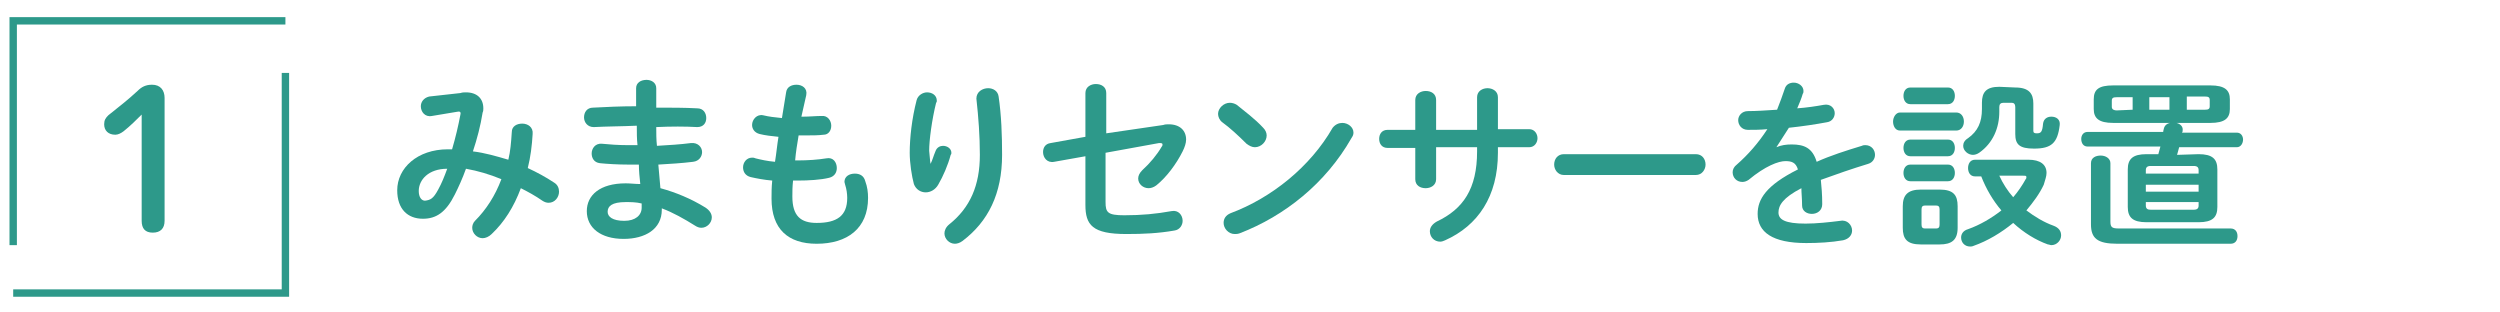
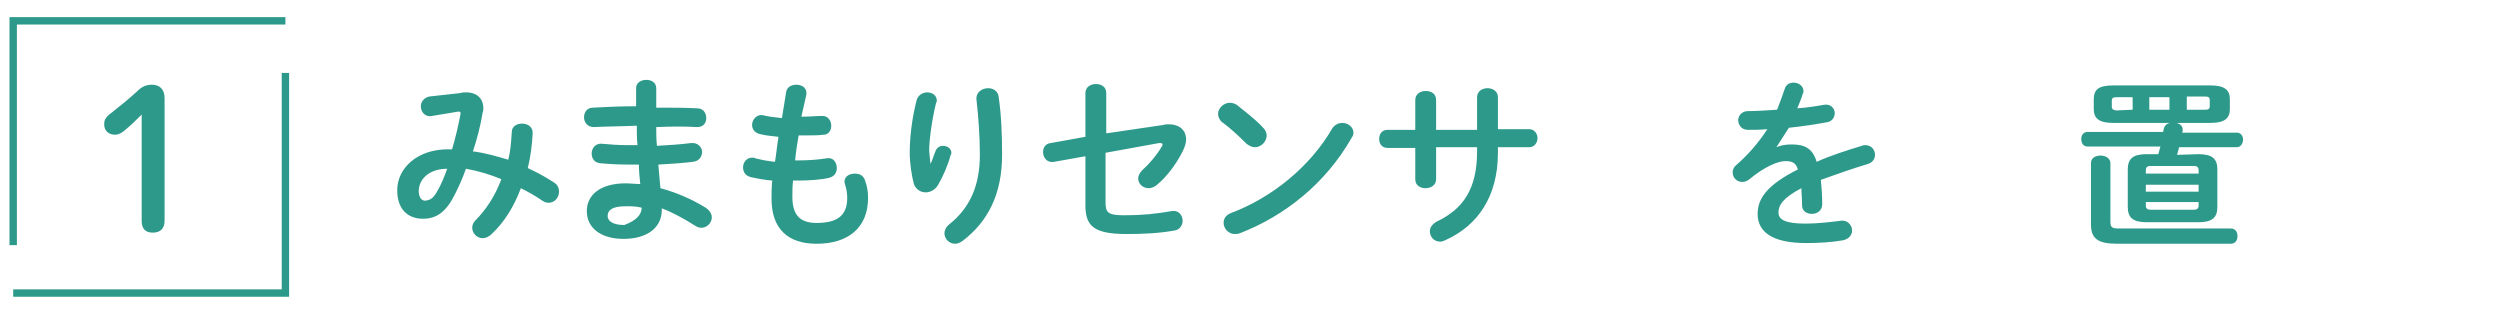
<svg xmlns="http://www.w3.org/2000/svg" version="1.1" id="レイヤー_1" x="0px" y="0px" viewBox="0 0 360 45" style="enable-background:new 0 0 360 45;" xml:space="preserve">
  <g>
    <g>
      <polyline style="fill:none;stroke:#2D998A;stroke-width:1.064;stroke-miterlimit:10;" points="1.9,42.2 41.1,42.2 41.1,10.5   " />
      <polyline style="fill:none;stroke:#2D998A;stroke-width:1.064;stroke-miterlimit:10;" points="41.1,3 1.9,3 1.9,35.3   " />
      <g>
        <g>
          <path style="fill:#2D998A;" d="M20.5,16.4c-0.9,0.9-1.7,1.7-2.7,2.5c-0.4,0.3-0.8,0.5-1.2,0.5c-1,0-1.6-0.6-1.6-1.5      c0-0.6,0.2-0.9,0.6-1.3c1.5-1.2,2.8-2.2,4.2-3.5c0.6-0.6,1.2-0.9,2.1-0.9c1.2,0,1.8,0.8,1.8,1.9v17.7c0,1.1-0.6,1.7-1.7,1.7      s-1.6-0.6-1.6-1.7V16.4H20.5z" />
        </g>
      </g>
    </g>
    <g>
      <path style="fill:#2D998A;" d="M66.3,13.4c0.3-0.1,0.5-0.1,0.8-0.1c1.6,0,2.5,0.9,2.5,2.3c0,0.2,0,0.4-0.1,0.6c-0.3,1.9-0.8,3.8-1.4,5.6    c1.7,0.2,3.4,0.7,5.1,1.2c0.3-1.2,0.4-2.5,0.5-4c0-0.8,0.7-1.2,1.5-1.2s1.6,0.5,1.5,1.5c-0.1,1.7-0.3,3.3-0.7,4.9    c1.3,0.6,2.6,1.3,3.8,2.1c0.5,0.3,0.7,0.8,0.7,1.3c0,0.8-0.6,1.6-1.5,1.6c-0.3,0-0.6-0.1-0.9-0.3c-1-0.7-2.1-1.3-3.1-1.8    c-1,2.7-2.4,4.9-4.2,6.6c-0.4,0.4-0.9,0.6-1.3,0.6c-0.8,0-1.5-0.7-1.5-1.5c0-0.3,0.1-0.7,0.4-1c1.6-1.6,2.9-3.6,3.8-6    c-1.7-0.7-3.4-1.2-5.1-1.5C66.6,25.7,66,27,65.5,28c-1.3,2.6-2.7,3.5-4.6,3.5c-2.2,0-3.7-1.4-3.7-4.1c0-3.2,2.9-5.9,7.3-5.9    c0.2,0,0.4,0,0.6,0c0.5-1.7,0.9-3.4,1.2-5c0.1-0.4-0.1-0.5-0.5-0.4l-3.6,0.6c-1,0.2-1.6-0.6-1.6-1.4c0-0.6,0.4-1.2,1.2-1.4    L66.3,13.4z M63.1,27.3c0.5-0.9,0.9-1.9,1.3-3c-2.7,0-4.1,1.6-4.1,3.2c0,0.9,0.4,1.4,0.9,1.4C62,28.8,62.4,28.6,63.1,27.3z" />
-       <path style="fill:#2D998A;" d="M94.5,14.3c0,0.4,0,0.8,0,1.2c2.1,0,4.1,0,5.9,0.1c0.9,0,1.3,0.7,1.3,1.4c0,0.7-0.4,1.3-1.3,1.3    c-1.7-0.1-3.8-0.1-5.9,0c0,0.9,0,1.8,0.1,2.7c1.7-0.1,3.4-0.2,4.9-0.4c1-0.1,1.6,0.6,1.6,1.3c0,0.6-0.4,1.3-1.3,1.4    c-1.6,0.2-3.3,0.3-5,0.4c0.1,1.1,0.2,2.3,0.3,3.4c2.2,0.6,4.4,1.5,6.5,2.8c0.6,0.4,0.9,0.9,0.9,1.4c0,0.8-0.7,1.5-1.5,1.5    c-0.3,0-0.6-0.1-0.9-0.3c-1.6-1-3.2-1.9-4.8-2.5c0,0.1,0,0.1,0,0.2c0,2.8-2.4,4.2-5.5,4.2c-3.3,0-5.3-1.6-5.3-4c0-2.3,1.9-4,5.6-4    c0.7,0,1.4,0.1,2.1,0.1c-0.1-0.9-0.2-1.9-0.2-2.8c-0.5,0-1,0-1.5,0c-1.6,0-3.1-0.1-4.1-0.2c-0.9-0.1-1.2-0.8-1.2-1.4    c0-0.7,0.5-1.5,1.5-1.4s2.3,0.2,3.7,0.2c0.5,0,0.9,0,1.4,0c-0.1-0.9-0.1-1.8-0.1-2.8c-2.2,0.1-4.4,0.1-6.2,0.2    c-0.9,0-1.4-0.7-1.4-1.4c0-0.7,0.4-1.4,1.3-1.4c1.8-0.1,4-0.2,6.2-0.2c0-0.4,0-0.9,0-1.3v-1.3c0-0.8,0.7-1.2,1.5-1.2    c0.7,0,1.4,0.4,1.4,1.2V14.3z M92.4,29.9c0-0.2,0-0.4,0-0.6c-0.8-0.2-1.6-0.2-2.3-0.2c-2,0-2.6,0.6-2.6,1.4c0,0.7,0.7,1.3,2.4,1.3    C91.5,31.8,92.4,31,92.4,29.9z" />
+       <path style="fill:#2D998A;" d="M94.5,14.3c0,0.4,0,0.8,0,1.2c2.1,0,4.1,0,5.9,0.1c0.9,0,1.3,0.7,1.3,1.4c0,0.7-0.4,1.3-1.3,1.3    c-1.7-0.1-3.8-0.1-5.9,0c0,0.9,0,1.8,0.1,2.7c1.7-0.1,3.4-0.2,4.9-0.4c1-0.1,1.6,0.6,1.6,1.3c0,0.6-0.4,1.3-1.3,1.4    c-1.6,0.2-3.3,0.3-5,0.4c0.1,1.1,0.2,2.3,0.3,3.4c2.2,0.6,4.4,1.5,6.5,2.8c0.6,0.4,0.9,0.9,0.9,1.4c0,0.8-0.7,1.5-1.5,1.5    c-0.3,0-0.6-0.1-0.9-0.3c-1.6-1-3.2-1.9-4.8-2.5c0,0.1,0,0.1,0,0.2c0,2.8-2.4,4.2-5.5,4.2c-3.3,0-5.3-1.6-5.3-4c0-2.3,1.9-4,5.6-4    c0.7,0,1.4,0.1,2.1,0.1c-0.1-0.9-0.2-1.9-0.2-2.8c-0.5,0-1,0-1.5,0c-1.6,0-3.1-0.1-4.1-0.2c-0.9-0.1-1.2-0.8-1.2-1.4    c0-0.7,0.5-1.5,1.5-1.4s2.3,0.2,3.7,0.2c0.5,0,0.9,0,1.4,0c-0.1-0.9-0.1-1.8-0.1-2.8c-2.2,0.1-4.4,0.1-6.2,0.2    c-0.9,0-1.4-0.7-1.4-1.4c0-0.7,0.4-1.4,1.3-1.4c1.8-0.1,4-0.2,6.2-0.2c0-0.4,0-0.9,0-1.3v-1.3c0-0.8,0.7-1.2,1.5-1.2    c0.7,0,1.4,0.4,1.4,1.2V14.3z M92.4,29.9c-0.8-0.2-1.6-0.2-2.3-0.2c-2,0-2.6,0.6-2.6,1.4c0,0.7,0.7,1.3,2.4,1.3    C91.5,31.8,92.4,31,92.4,29.9z" />
      <path style="fill:#2D998A;" d="M115.4,16.8c0.1,0,0.1,0,0.2,0c1,0,1.9-0.1,2.7-0.1c0.9-0.1,1.4,0.7,1.4,1.4c0,0.7-0.4,1.3-1.1,1.3    c-0.8,0.1-1.6,0.1-2.9,0.1c-0.2,0-0.5,0-0.7,0c-0.2,1.2-0.4,2.4-0.5,3.6c0.1,0,0.3,0,0.4,0c1.4,0,2.9-0.1,4.1-0.3    c1-0.2,1.5,0.6,1.5,1.4c0,0.6-0.3,1.2-1.1,1.4c-1.2,0.3-3,0.4-4.5,0.4c-0.2,0-0.5,0-0.7,0c-0.1,0.9-0.1,1.6-0.1,2.3    c0,2.8,1.2,3.8,3.5,3.8c2.9,0,4.4-1,4.4-3.6c0-0.6-0.1-1.3-0.3-1.9c0-0.1-0.1-0.3-0.1-0.4c0-0.8,0.7-1.2,1.5-1.2    c0.7,0,1.3,0.3,1.5,1.1c0.3,0.8,0.4,1.6,0.4,2.4c0,4.4-3,6.6-7.4,6.6c-4.1,0-6.5-2.1-6.5-6.5c0-0.8,0-1.6,0.1-2.6    c-1.2-0.1-2.2-0.3-3.1-0.5c-0.8-0.2-1.1-0.8-1.1-1.4c0-0.7,0.5-1.4,1.3-1.4c0.2,0,0.3,0,0.5,0.1c0.8,0.2,1.7,0.4,2.8,0.5    c0.2-1.2,0.3-2.4,0.5-3.6c-1-0.1-1.9-0.2-2.7-0.4c-0.8-0.2-1.1-0.8-1.1-1.3c0-0.8,0.7-1.6,1.6-1.4c0.8,0.2,1.7,0.3,2.7,0.4    l0.6-3.7c0.1-0.8,0.8-1.1,1.5-1.1c0.8,0,1.6,0.5,1.4,1.5L115.4,16.8z" />
      <path style="fill:#2D998A;" d="M134,23.6c0.3-0.6,0.4-1.1,0.7-1.8c0.2-0.6,0.7-0.8,1.1-0.8c0.6,0,1.2,0.4,1.2,1c0,0.1,0,0.2-0.1,0.3    c-0.4,1.5-1.1,3.1-1.8,4.3c-0.4,0.7-1.1,1.1-1.8,1.1s-1.4-0.4-1.7-1.2c-0.3-1.1-0.6-3-0.6-4.5c0-2.1,0.3-4.9,1-7.6    c0.2-0.7,0.9-1.1,1.5-1.1c0.7,0,1.4,0.4,1.4,1.2c0,0.1,0,0.2-0.1,0.3c-0.6,2.4-1,5.4-1,6.9C133.9,22.5,133.9,23.1,134,23.6    L134,23.6z M142.3,12.7c0.7,0,1.4,0.4,1.5,1.2c0.4,2.7,0.5,5.6,0.5,8.4c0,5.6-2,9.6-5.7,12.4c-0.4,0.3-0.8,0.4-1.1,0.4    c-0.8,0-1.5-0.7-1.5-1.5c0-0.4,0.2-0.9,0.7-1.3c3-2.4,4.4-5.6,4.4-10c0-2.7-0.2-5.4-0.5-8.1C140.6,13.2,141.5,12.7,142.3,12.7z" />
      <path style="fill:#2D998A;" d="M167.5,18c0.3-0.1,0.5-0.1,0.8-0.1c1.6,0,2.5,0.9,2.5,2.2c0,0.5-0.2,1.1-0.5,1.7c-0.9,1.8-2.3,3.7-3.8,4.9    c-0.4,0.3-0.8,0.4-1.1,0.4c-0.8,0-1.5-0.6-1.5-1.4c0-0.4,0.2-0.8,0.6-1.2c1.1-1,2.1-2.2,2.8-3.4c0.1-0.1,0.1-0.2,0.1-0.3    c0-0.2-0.2-0.2-0.5-0.2l-7.7,1.4v7.1c0,1.5,0.3,1.9,2.7,1.9c2.5,0,4.6-0.2,6.8-0.6c1-0.2,1.6,0.6,1.6,1.4c0,0.6-0.4,1.3-1.2,1.4    c-2.3,0.4-4.4,0.5-6.9,0.5c-4.9,0-5.9-1.3-5.9-4.2v-7l-4.5,0.8c-1,0.2-1.6-0.6-1.6-1.4c0-0.6,0.3-1.2,1.1-1.3l5-0.9v-6.3    c0-0.9,0.8-1.3,1.5-1.3c0.8,0,1.5,0.4,1.5,1.3v5.8L167.5,18z" />
      <path style="fill:#2D998A;" d="M181.9,18.4c0.3,0.3,0.5,0.7,0.5,1.1c0,0.9-0.8,1.7-1.7,1.7c-0.4,0-0.8-0.2-1.2-0.5    c-1.2-1.2-2.4-2.3-3.5-3.1c-0.4-0.3-0.6-0.8-0.6-1.2c0-0.8,0.8-1.6,1.7-1.6c0.3,0,0.7,0.1,1,0.3C179.2,16,180.7,17.1,181.9,18.4z     M193.3,17.7c0.8,0,1.6,0.6,1.6,1.4c0,0.3-0.1,0.5-0.3,0.8c-3.7,6.5-9.6,11.2-16.1,13.7c-0.3,0.1-0.5,0.1-0.7,0.1    c-0.9,0-1.6-0.8-1.6-1.6c0-0.6,0.3-1.1,1-1.4c5.9-2.2,11.5-6.7,14.7-12.3C192.3,17.9,192.8,17.7,193.3,17.7z" />
      <path style="fill:#2D998A;" d="M206.8,25.8c0,0.9-0.8,1.3-1.5,1.3c-0.8,0-1.5-0.4-1.5-1.3v-4.5h-4c-0.8,0-1.2-0.6-1.2-1.3    c0-0.7,0.4-1.3,1.2-1.3h4v-4.3c0-0.9,0.8-1.3,1.5-1.3c0.8,0,1.5,0.4,1.5,1.3v4.3h5.9V14c0-0.9,0.8-1.3,1.5-1.3s1.5,0.4,1.5,1.3    v4.6h4.5c0.8,0,1.2,0.7,1.2,1.3c0,0.6-0.4,1.3-1.2,1.3h-4.5V22c0,6.3-2.9,10.5-7.6,12.6c-0.2,0.1-0.5,0.2-0.7,0.2    c-0.9,0-1.5-0.7-1.5-1.5c0-0.5,0.3-1,1-1.4c3.8-1.8,5.8-4.7,5.8-10.1v-0.6h-5.9V25.8z" />
-       <path style="fill:#2D998A;" d="M244.2,22.2c0.9,0,1.4,0.7,1.4,1.5c0,0.7-0.5,1.5-1.4,1.5h-19c-0.9,0-1.4-0.8-1.4-1.5    c0-0.8,0.5-1.5,1.4-1.5H244.2z" />
      <path style="fill:#2D998A;" d="M255.8,21.2c0.7-0.3,1.4-0.4,2.2-0.4c1.8,0,3,0.5,3.6,2.5c2-0.9,4.2-1.6,6.5-2.3c0.2-0.1,0.4-0.1,0.5-0.1    c0.9,0,1.4,0.7,1.4,1.4c0,0.5-0.3,1.1-1,1.3c-2.3,0.7-4.6,1.5-6.8,2.3c0.1,1,0.2,2.1,0.2,3.5c0,0.9-0.7,1.4-1.5,1.4    c-0.7,0-1.4-0.4-1.4-1.2c0-1-0.1-1.8-0.1-2.5c-2.7,1.4-3.3,2.5-3.3,3.5s0.9,1.6,3.9,1.6c1.6,0,3.4-0.2,5-0.4    c1-0.2,1.7,0.6,1.7,1.4c0,0.6-0.4,1.2-1.3,1.4c-1.7,0.3-3.6,0.4-5.3,0.4c-4.9,0-7-1.6-7-4.2c0-2.1,1.2-4.1,5.8-6.4    c-0.3-1-0.9-1.2-1.8-1.2c-1,0-2.9,0.7-5.3,2.7c-0.3,0.2-0.6,0.3-0.9,0.3c-0.8,0-1.4-0.6-1.4-1.4c0-0.4,0.2-0.8,0.6-1.1    c1.6-1.4,3.1-3.1,4.4-5.1c-1,0.1-2,0.1-2.8,0.1c-0.9,0-1.4-0.7-1.4-1.4c0-0.6,0.5-1.3,1.4-1.3c1.2,0,2.7-0.1,4.2-0.2    c0.4-1,0.8-2.1,1.1-3c0.2-0.7,0.8-0.9,1.3-0.9c0.7,0,1.4,0.5,1.4,1.2c0,0.1,0,0.3-0.1,0.4c-0.2,0.7-0.5,1.4-0.8,2.1    c1.4-0.1,2.7-0.3,3.8-0.5c1-0.2,1.6,0.5,1.6,1.2c0,0.6-0.4,1.2-1.1,1.3c-1.6,0.3-3.6,0.6-5.5,0.8C257,19.3,256.4,20.3,255.8,21.2    L255.8,21.2z" />
-       <path style="fill:#2D998A;" d="M273.6,18.8c-0.7,0-1-0.7-1-1.3c0-0.6,0.4-1.3,1-1.3h8.1c0.7,0,1.1,0.6,1.1,1.3c0,0.7-0.4,1.3-1.1,1.3    H273.6z M276.6,35.2c-2,0-2.6-0.8-2.6-2.4v-3.1c0-1.6,0.7-2.4,2.6-2.4h2.7c2,0,2.6,0.8,2.6,2.4v3.1c0,1.8-0.9,2.4-2.6,2.4H276.6z     M275.1,15c-0.7,0-1-0.6-1-1.2c0-0.6,0.3-1.2,1-1.2h5.4c0.7,0,1,0.6,1,1.2c0,0.6-0.3,1.2-1,1.2H275.1z M275.1,22.5    c-0.7,0-1-0.6-1-1.2s0.3-1.2,1-1.2h5.4c0.7,0,1,0.6,1,1.2s-0.3,1.2-1,1.2H275.1z M275.1,26.1c-0.7,0-1-0.6-1-1.2s0.3-1.2,1-1.2    h5.4c0.7,0,1,0.6,1,1.2s-0.3,1.2-1,1.2H275.1z M278.8,32.9c0.4,0,0.5-0.2,0.5-0.6v-2.1c0-0.4-0.1-0.6-0.5-0.6h-1.6    c-0.4,0-0.5,0.2-0.5,0.6v2.1c0,0.4,0.1,0.6,0.5,0.6H278.8z M292.1,23c1.7,0,2.6,0.7,2.6,1.9c0,0.5-0.2,1-0.4,1.7    c-0.6,1.3-1.5,2.5-2.5,3.7c1.2,0.9,2.5,1.7,3.9,2.2c0.8,0.3,1.1,0.8,1.1,1.4c0,0.7-0.6,1.4-1.4,1.4c-0.2,0-0.3-0.1-0.5-0.1    c-1.7-0.6-3.5-1.7-5-3.1c-1.7,1.4-3.7,2.6-5.7,3.3c-0.2,0.1-0.4,0.1-0.5,0.1c-0.8,0-1.3-0.6-1.3-1.3c0-0.5,0.3-1,1-1.2    c1.7-0.6,3.4-1.6,4.8-2.7c-1.2-1.4-2.2-3.1-2.9-4.9h-0.9c-0.7,0-1-0.6-1-1.2s0.3-1.2,1-1.2C284.4,23,292.1,23,292.1,23z     M290.2,12.6c2,0,2.6,0.9,2.6,2.3v3.9c0,0.3,0.1,0.4,0.5,0.4c0.6,0,0.8-0.2,0.9-1.4c0.1-0.7,0.6-1,1.2-1c0.7,0,1.3,0.4,1.2,1.2    c-0.3,2.6-1.2,3.4-3.7,3.4c-2.1,0-2.7-0.6-2.7-2.1v-3.9c0-0.4-0.2-0.6-0.5-0.6h-1.2c-0.4,0-0.6,0.2-0.6,0.6v0.7    c0,2.3-0.9,4.5-2.9,5.9c-0.3,0.2-0.6,0.3-0.9,0.3c-0.7,0-1.4-0.6-1.4-1.3c0-0.4,0.2-0.8,0.7-1.1c1.4-1,2-2.3,2-4.2v-0.9    c0-1.5,0.6-2.3,2.5-2.3L290.2,12.6L290.2,12.6z M287.9,25.3c0.5,1.1,1.2,2.2,2,3.1c0.7-0.8,1.3-1.7,1.8-2.6    c0.1-0.1,0.1-0.2,0.1-0.3c0-0.2-0.1-0.2-0.5-0.2H287.9z" />
      <path style="fill:#2D998A;" d="M316.6,22.2c2,0,2.7,0.7,2.7,2.2v5.4c0,1.5-0.7,2.2-2.7,2.2h-7.5c-2,0-2.7-0.7-2.7-2.2v-5.4    c0-1.5,0.7-2.2,2.7-2.2h1.7c0.1-0.4,0.2-0.7,0.3-1.1h-10.5c-0.6,0-0.9-0.5-0.9-1.1c0-0.5,0.3-1,0.9-1h10.9c0-0.2,0.1-0.4,0.1-0.5    c0.1-0.4,0.4-0.7,0.9-0.8h-8.2c-2.1,0-2.8-0.7-2.8-2v-1.4c0-1.4,0.7-2,2.8-2h14c2.1,0,2.8,0.7,2.8,2v1.4c0,1.3-0.7,2-2.8,2h-4.9    c0.5,0.1,1,0.5,0.9,1.1c0,0.1,0,0.2-0.1,0.3h7.9c0.6,0,0.9,0.5,0.9,1s-0.3,1.1-0.9,1.1h-8.3c-0.1,0.4-0.2,0.7-0.3,1.1L316.6,22.2    L316.6,22.2z M304.9,35.1c-2.9,0-3.8-0.8-3.8-2.8v-8.8c0-0.8,0.7-1.1,1.4-1.1c0.7,0,1.4,0.4,1.4,1.1v8.4c0,0.8,0.2,1,1.2,1h16.1    c0.7,0,1,0.5,1,1.1s-0.3,1.1-1,1.1H304.9z M307.1,15.8V14h-2.3c-0.5,0-0.7,0.1-0.7,0.5v0.9c0,0.4,0.4,0.5,0.7,0.5L307.1,15.8    L307.1,15.8z M316.6,24.5c0-0.4-0.2-0.6-0.7-0.6h-6.2c-0.5,0-0.7,0.2-0.7,0.6V25h7.6L316.6,24.5L316.6,24.5z M309,27.6h7.6v-1H309    V27.6z M315.9,30.2c0.5,0,0.7-0.2,0.7-0.6v-0.5H309v0.5c0,0.5,0.3,0.6,0.7,0.6H315.9z M309.5,15.8h2.9V14h-2.9V15.8z M314.9,15.8    h2.6c0.5,0,0.7-0.1,0.7-0.5v-0.9c0-0.4-0.2-0.5-0.7-0.5h-2.6V15.8z" />
    </g>
  </g>
</svg>